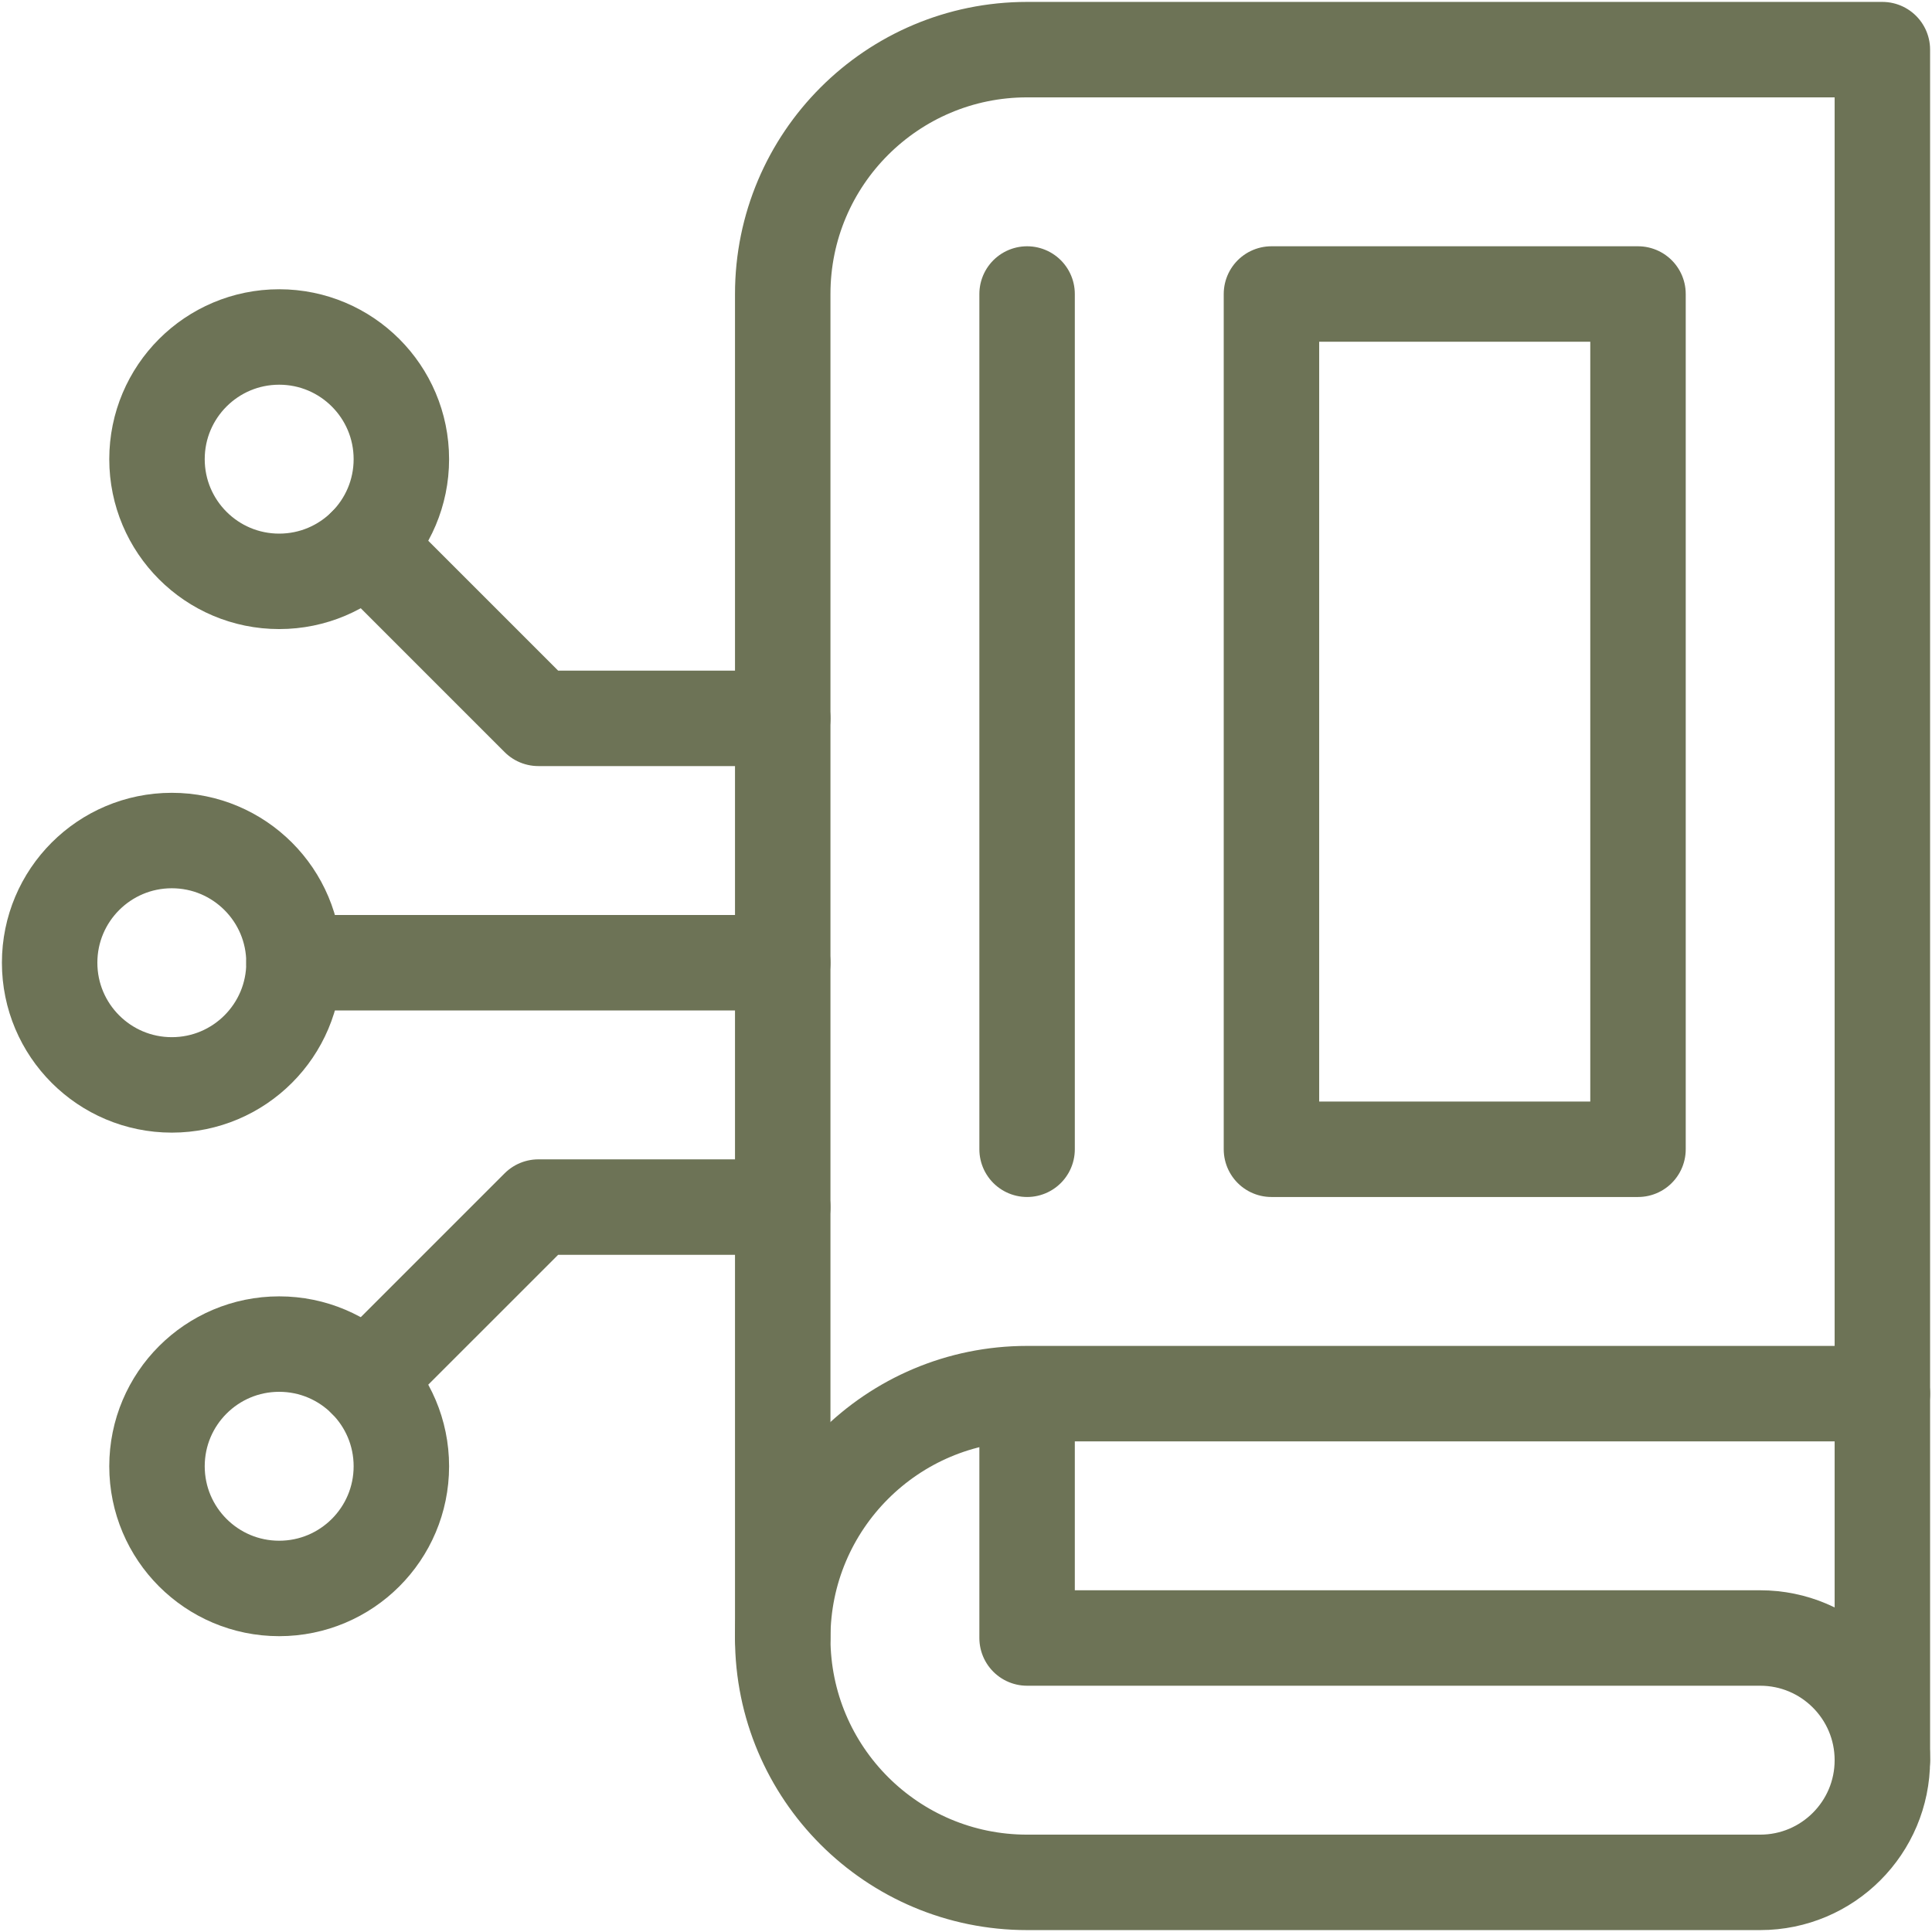
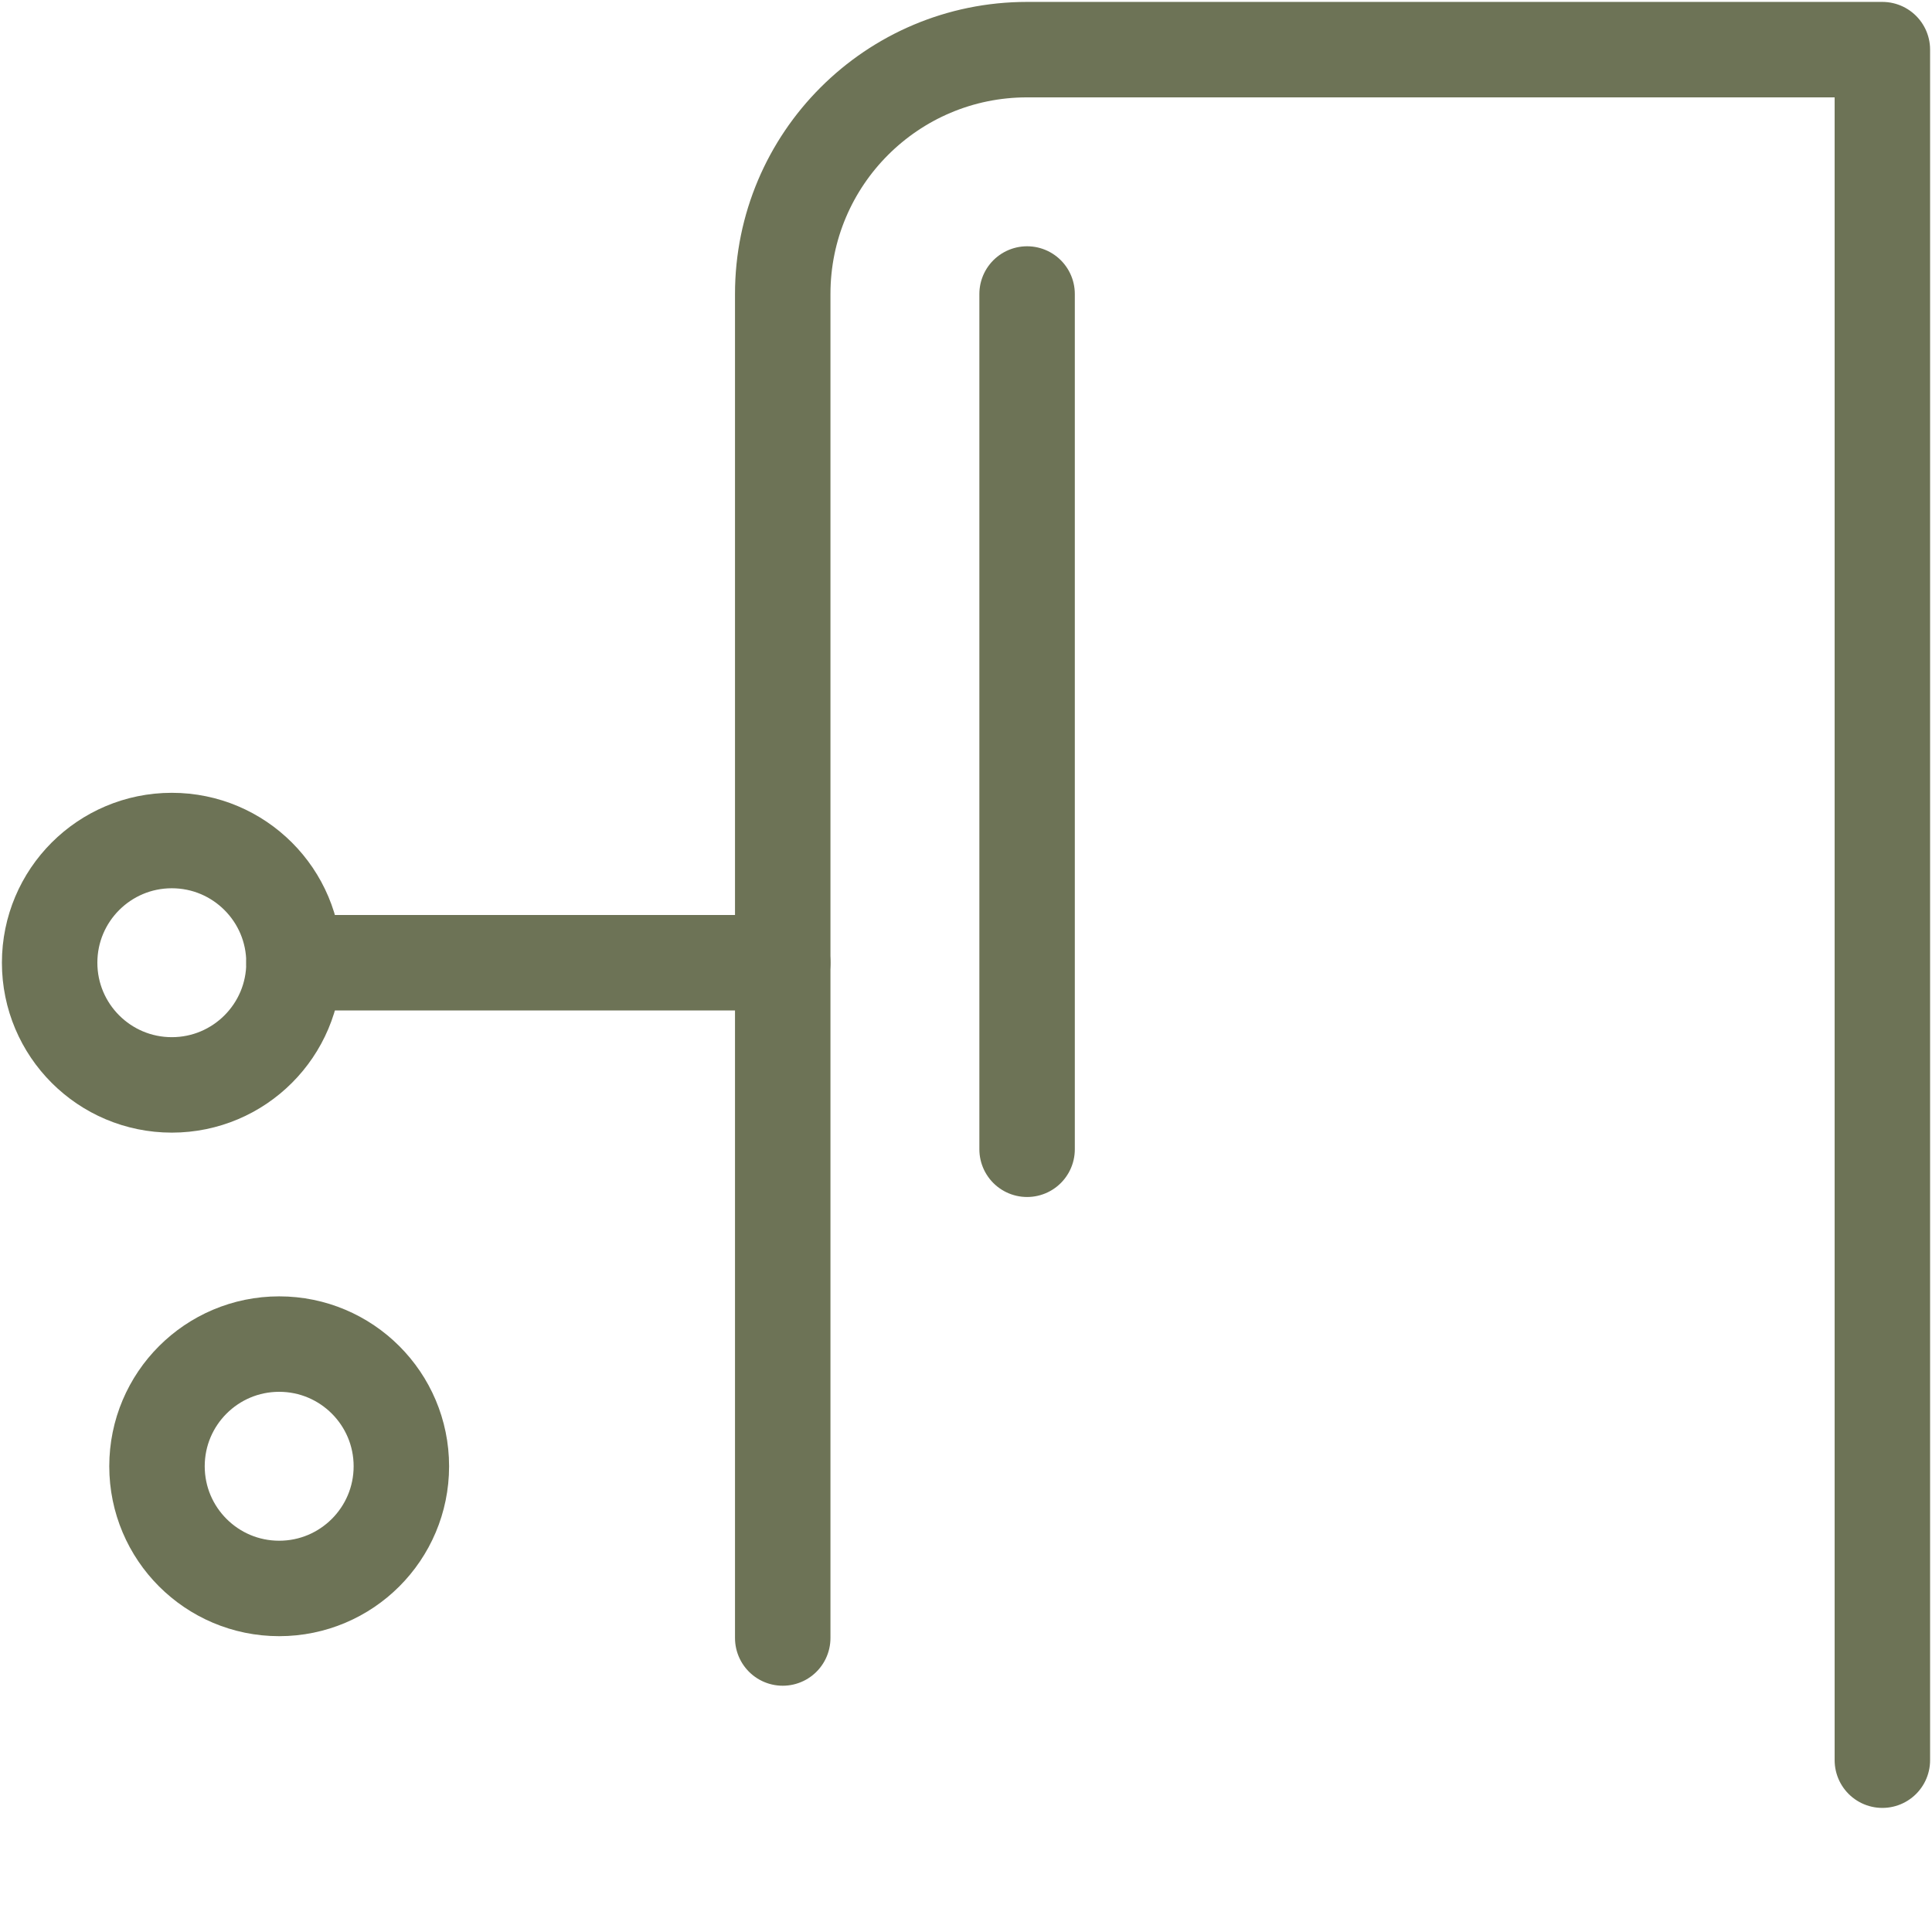
<svg xmlns="http://www.w3.org/2000/svg" width="506px" height="506px" viewBox="0 0 506 506" version="1.1">
  <title>computer generated news</title>
  <g id="Icons" stroke="none" stroke-width="1" fill="none" fill-rule="evenodd" stroke-linecap="round" stroke-linejoin="round">
    <g id="computer-generated-news" transform="translate(13, 13)" stroke="#6D7356" stroke-width="25">
      <circle id="Oval" cx="32" cy="239.14" r="32" />
      <line x1="64" y1="239.14" x2="192" y2="239.14" id="Path" />
-       <circle id="Oval" cx="60.118" cy="107.257" r="32" />
-       <polyline id="Path" points="82.745 129.885 128 175.14 192 175.14" />
      <circle id="Oval" cx="60.118" cy="371.022" r="32" />
-       <polyline id="Path" points="82.745 348.395 128 303.14 192 303.14" />
      <path d="M480,448 L480,0 L256,0 C220.654,0 192,28.654 192,64 L192,416" id="Path" />
-       <path d="M256,352 L256,416 L448,416 C465.673,416 480,430.327 480,448 C480,465.673 465.673,480 448,480 L256,480 C220.654,480 192,451.346 192,416 C192,380.654 220.654,352 256,352 L480,352" id="Path" />
-       <rect id="Rectangle" x="320" y="64" width="96" height="224" />
      <line x1="256" y1="64" x2="256" y2="288" id="Path" />
    </g>
  </g>
</svg>